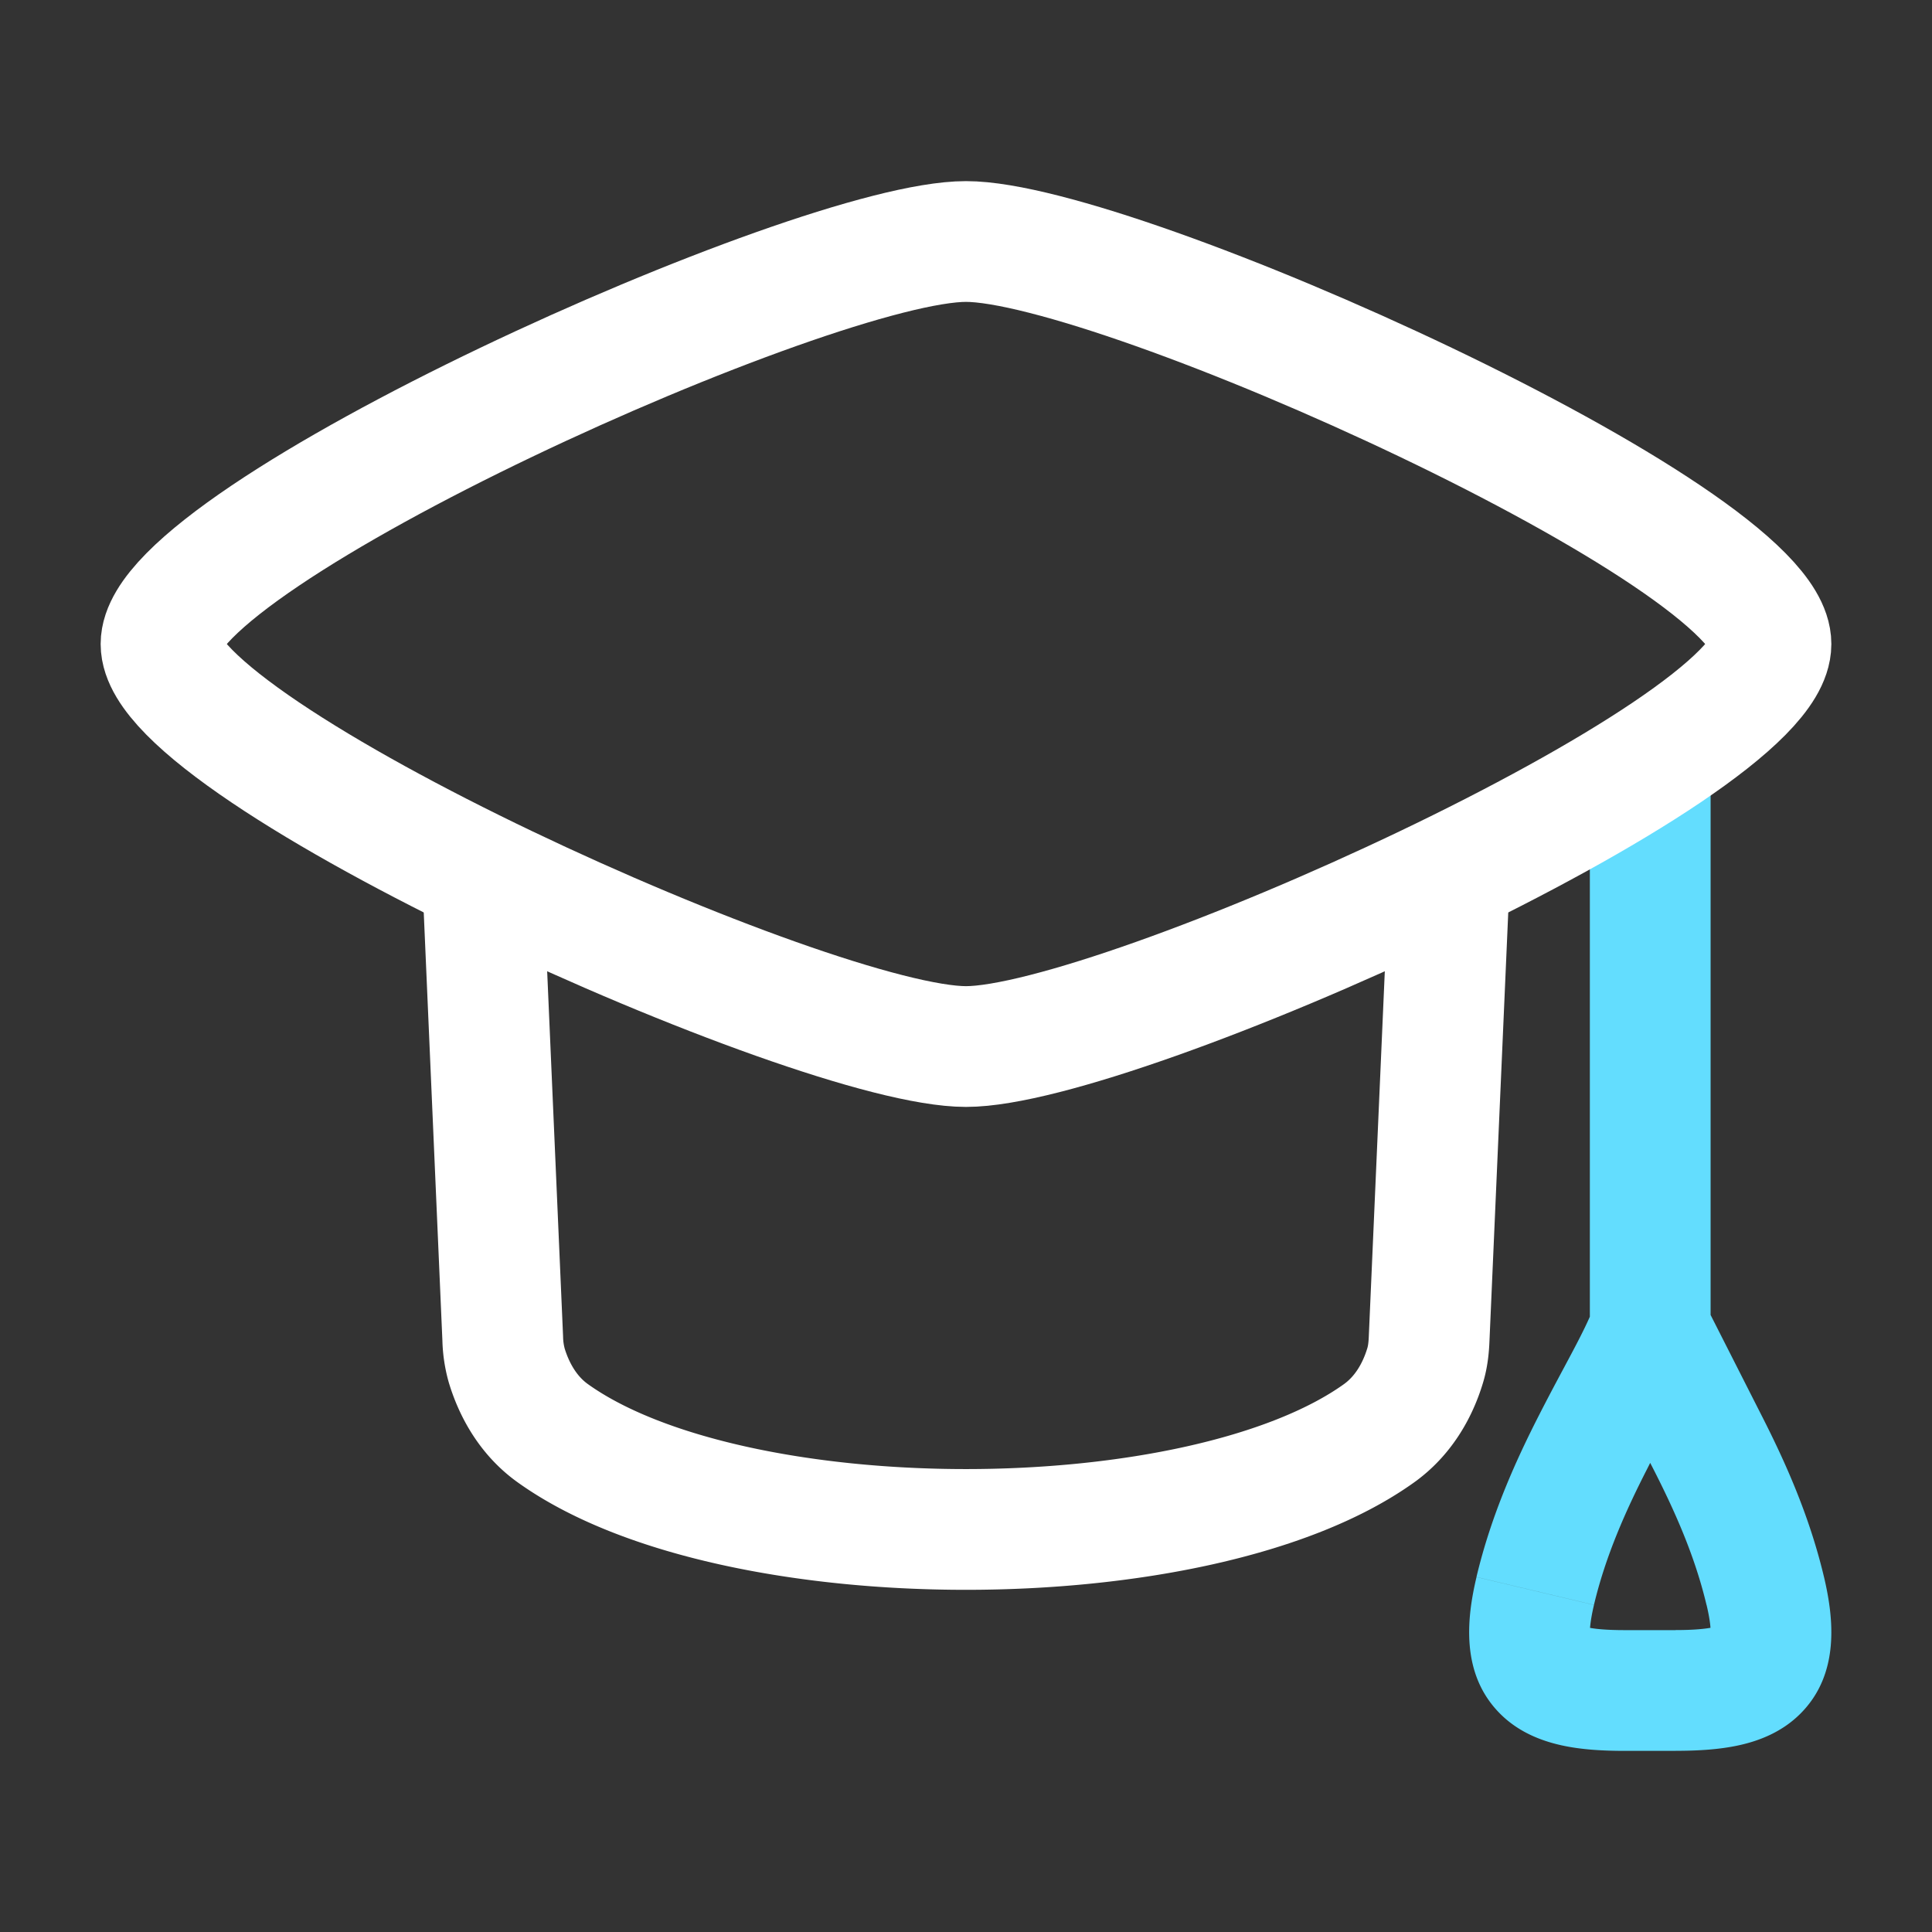
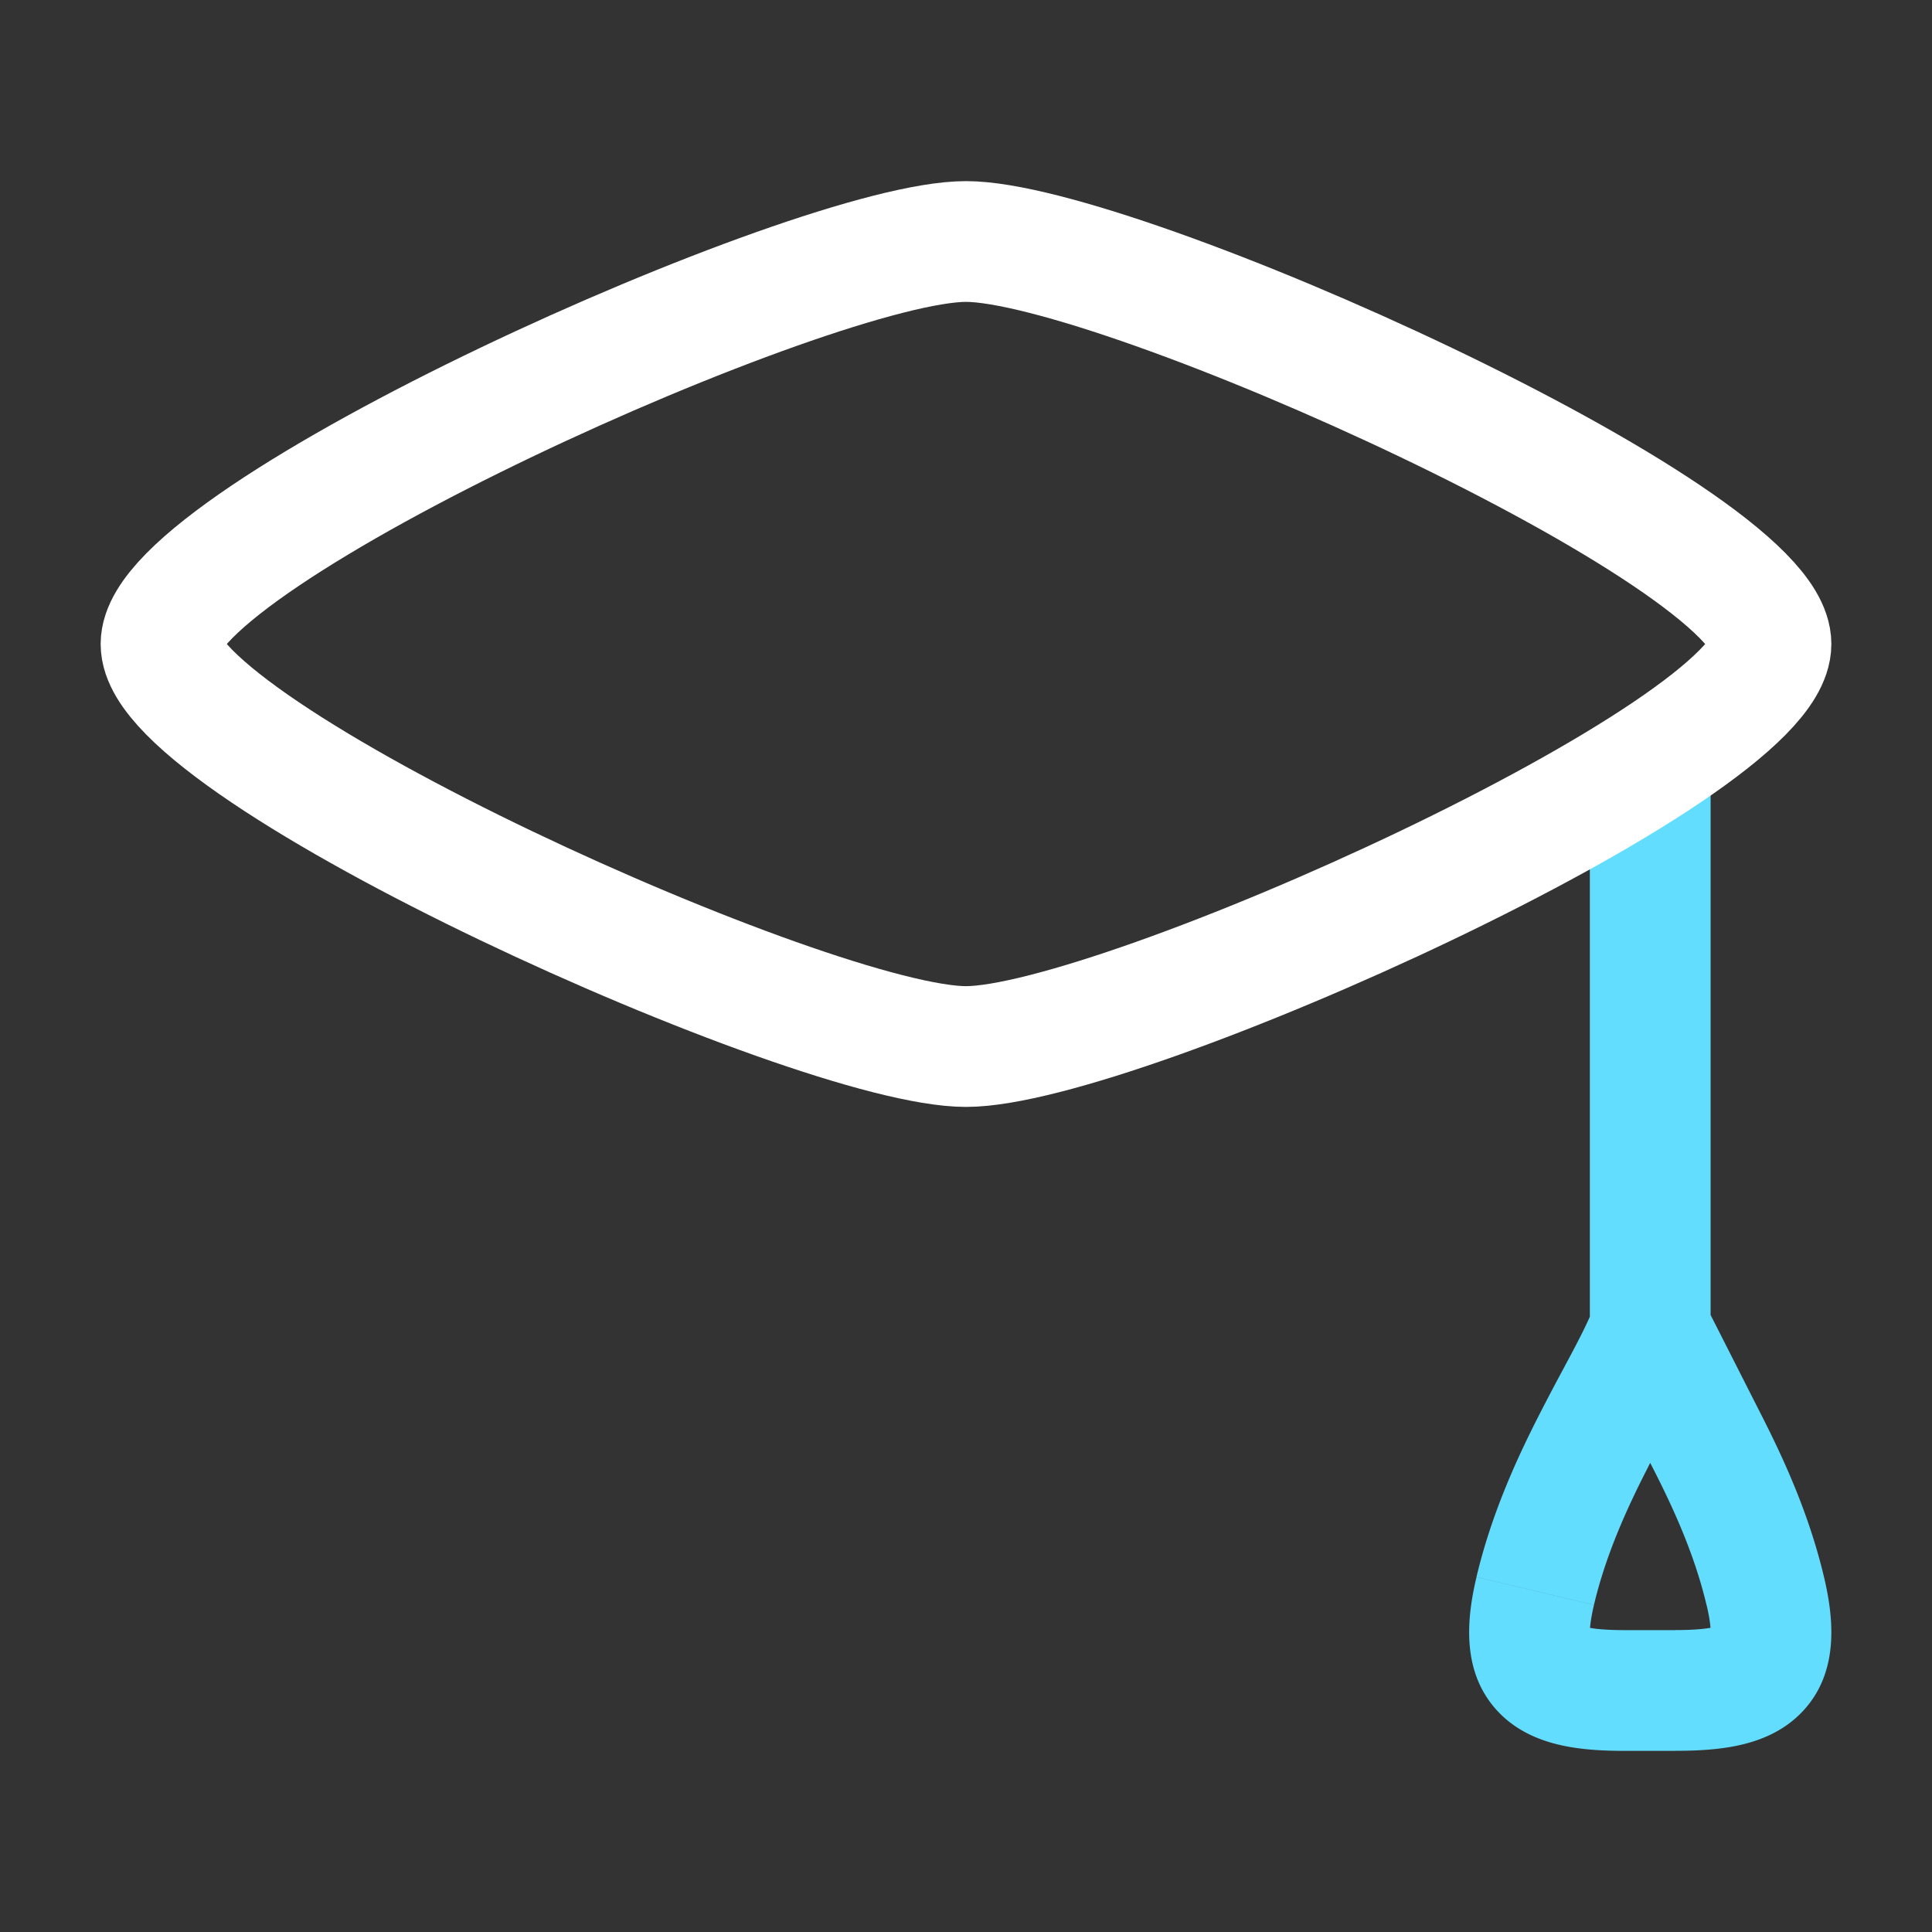
<svg xmlns="http://www.w3.org/2000/svg" width="32" height="32" fill="none">
  <rect width="100%" height="100%" fill="#333333" stroke="none" />
  <path d="M28.333 12.666a1 1 0 1 0-2 0h2zm-2.905 13.685l.973.231-.973-.231zm3.81 0l.973-.231-.973.231zm-2.905-13.685v9.343h2v-9.343h-2zm.068 13.916c.193-.813.525-1.556.881-2.252l.981-1.953-1.86-.735c-.182.462-.488.968-.902 1.778-.384.751-.799 1.659-1.046 2.7l1.946.462zm3.81-.462c-.247-1.041-.662-1.948-1.046-2.7l-.902-1.778-1.86.735c.228.578.655 1.316.981 1.953.355.696.688 1.439.881 2.252l1.946-.462zm-2.457.88h-.841v2h.841v-2zm-3.298-.88c-.165.692-.263 1.608.389 2.263.305.306.682.45 1.014.524s.694.093 1.054.093v-2c-.304 0-.499-.019-.621-.046s-.092-.044-.031.017c.077.077.078.149.074.109-.006-.063-.001-.212.066-.497l-1.946-.462zm3.81.462c.068.285.072.434.066.497-.004.04-.003-.032.074-.109.061-.061.09-.043-.031-.017s-.317.046-.621.046v2c.361 0 .724-.02 1.054-.093s.708-.217 1.014-.524c.652-.654.553-1.57.389-2.263l-1.946.462z" fill="#63ddfe" />
  <g stroke="#fff" stroke-width="2" stroke-linejoin="round">
    <path d="M2.667 10.667c0 1.789 10.808 6.667 13.333 6.667s13.333-4.878 13.333-6.667S18.525 4 16 4 2.667 8.878 2.667 10.667z" />
-     <path d="M8 14.666l.327 7.506a1.8 1.8 0 0 0 .066.445c.135.445.383.85.762 1.121 2.966 2.126 10.722 2.126 13.688 0 .379-.272.628-.676.762-1.121.044-.144.06-.294.066-.445L24 14.666" stroke-linecap="round" />
  </g>
</svg>